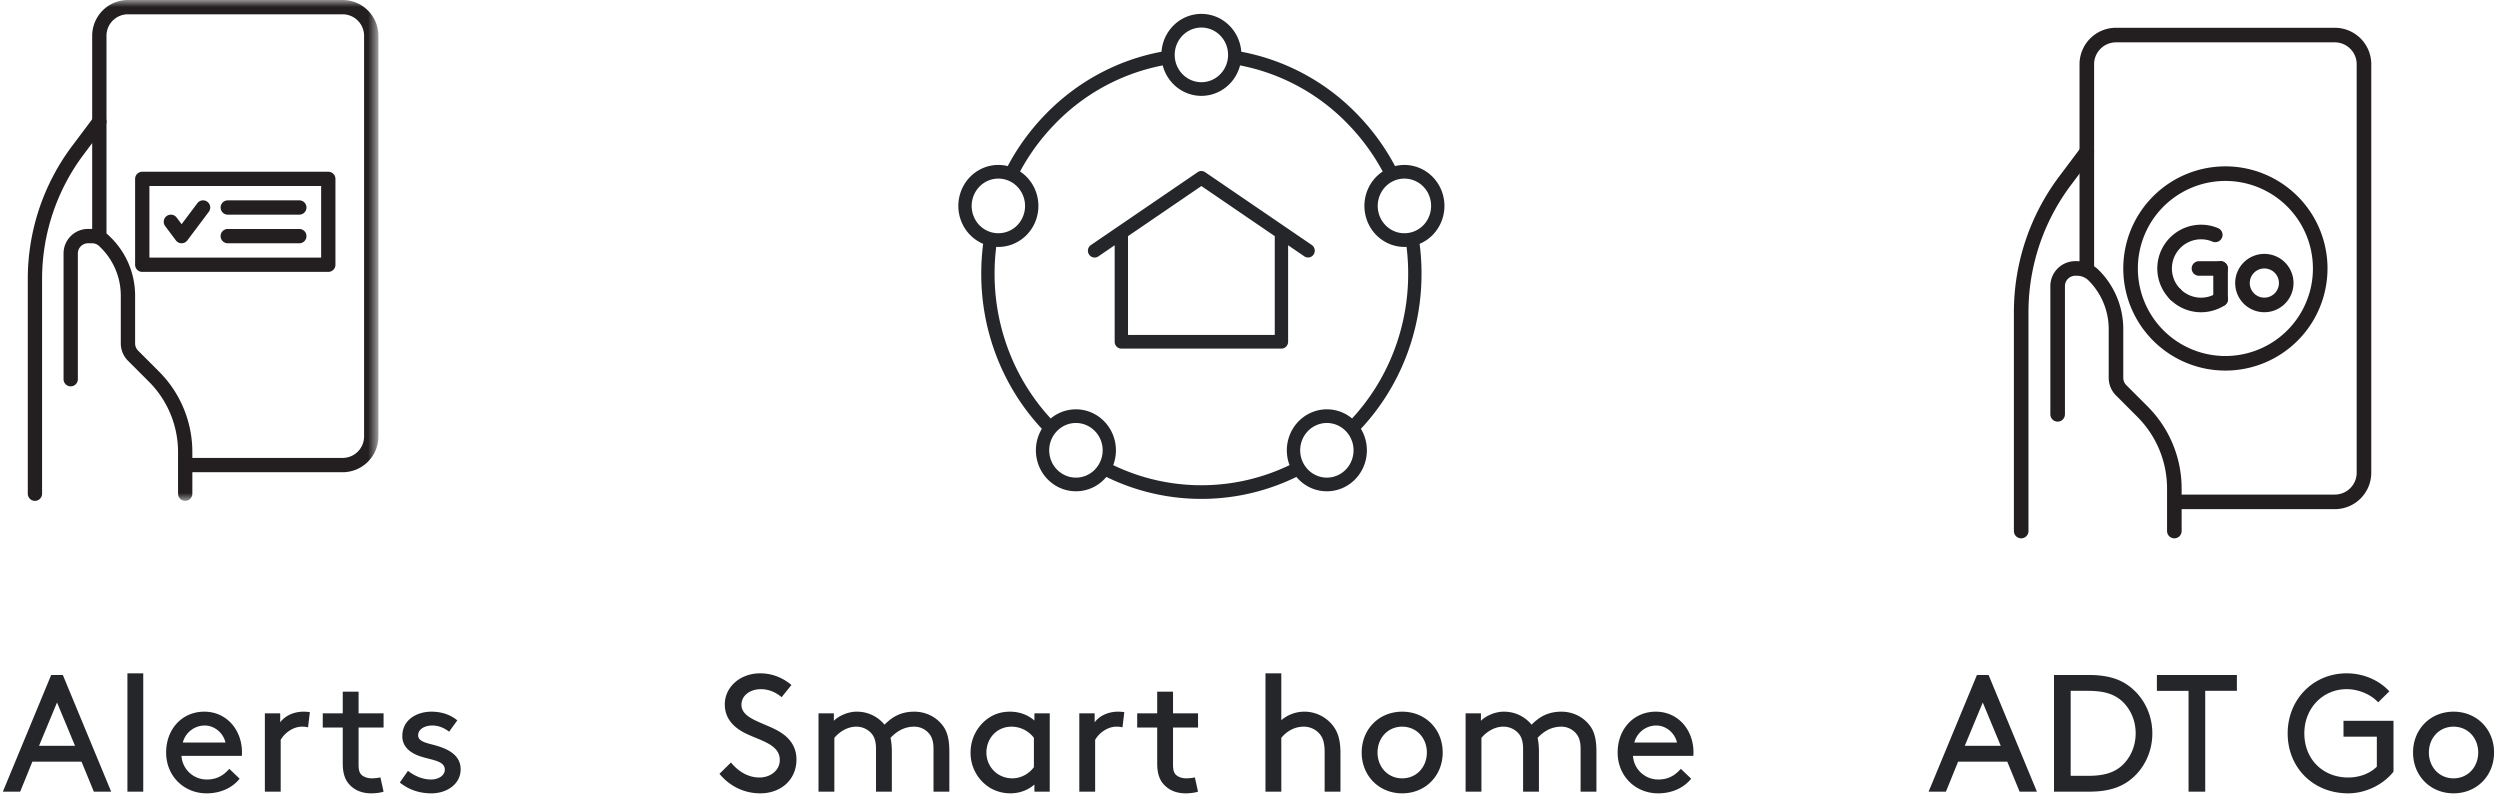
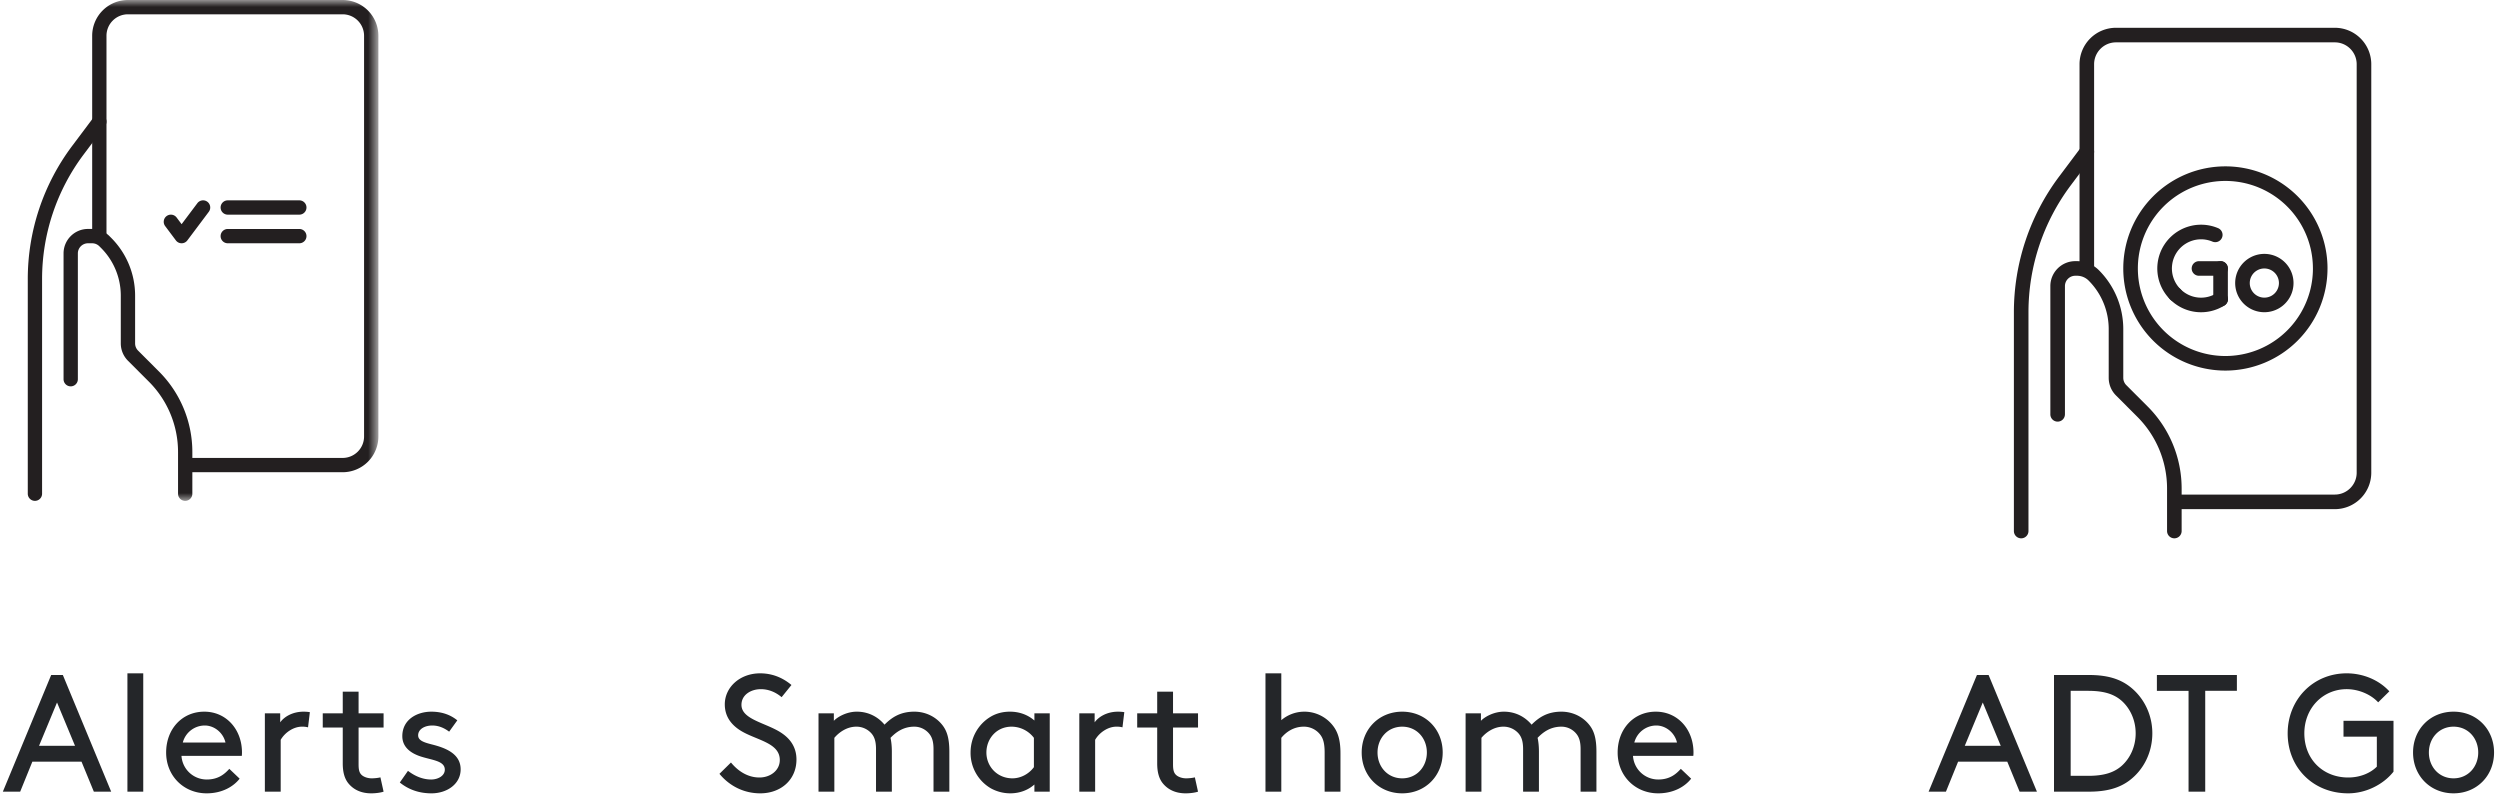
<svg xmlns="http://www.w3.org/2000/svg" xmlns:xlink="http://www.w3.org/1999/xlink" width="180" height="58" viewBox="0 0 180 58">
  <defs>
    <path id="a" d="M0 36.062h25.243V0H0z" />
  </defs>
  <g fill="none" fill-rule="evenodd">
    <path fill="#242629" fill-rule="nonzero" d="M6.757 57l-.888-2.16H2.33L1.453 57H.205l3.48-8.4h.84l3.48 8.4H6.757zm-2.652-6.42L2.81 53.7h2.592l-1.296-3.12zM9.174 57v-8.52h1.14V57h-1.14zm8.236-2.58h-4.344c.06.948.84 1.704 1.824 1.704.84 0 1.296-.408 1.62-.768l.744.708c-.42.54-1.224 1.056-2.376 1.056-1.644 0-2.916-1.248-2.916-2.94s1.152-2.94 2.748-2.94c1.572 0 2.712 1.272 2.712 2.94 0 .048 0 .132-.012.24zm-2.664-2.184a1.64 1.64 0 0 0-1.584 1.224h3.072c-.168-.72-.816-1.224-1.488-1.224zm7.564-.96l-.132 1.092a1.622 1.622 0 0 0-.444-.048c-.588 0-1.212.408-1.524.948V57h-1.14v-5.64h1.104v.648c.276-.384.864-.768 1.692-.768.12 0 .312.012.444.036zm5.08 4.692L27.618 57c-.216.072-.564.12-.888.12-.708 0-1.236-.252-1.596-.66-.336-.372-.456-.888-.456-1.5v-2.58h-1.44v-1.02h1.44V49.8h1.14v1.56h1.8v1.02h-1.8v2.64c0 .3.024.552.168.72.156.192.48.3.78.3.168 0 .456-.024.624-.072zm1.396.372l.588-.84c.528.408 1.104.624 1.668.624.492 0 .984-.264.984-.708 0-.648-.936-.684-1.764-.96-.684-.228-1.296-.66-1.296-1.452 0-1.212 1.08-1.764 2.088-1.764.828 0 1.428.264 1.872.624l-.588.816c-.348-.264-.756-.444-1.212-.444-.552 0-1.02.264-1.02.708 0 .384.444.516 1.008.66.888.228 2.052.624 2.052 1.788 0 1.068-.996 1.728-2.1 1.728-.9 0-1.656-.276-2.28-.78zM51.8 55.716l.829-.816c.492.6 1.188 1.08 2.052 1.08.78 0 1.464-.504 1.464-1.26 0-1.284-1.776-1.428-2.892-2.16-.6-.396-1.068-.972-1.068-1.848 0-1.224 1.08-2.232 2.544-2.232 1.068 0 1.812.468 2.256.84l-.708.876c-.456-.384-.972-.576-1.5-.576-.696 0-1.392.396-1.392 1.128 0 1.068 1.788 1.296 2.868 2.016.564.372 1.092.96 1.092 1.92 0 1.476-1.14 2.436-2.604 2.436-1.152 0-2.196-.504-2.94-1.404zm7.133-4.356h1.104v.54c.228-.252.888-.66 1.656-.66.828 0 1.524.372 1.992.936.516-.516 1.128-.936 2.148-.936.804 0 1.536.36 2.004.948.348.432.516.984.516 1.932V57h-1.14v-3.06c0-.576-.12-.888-.324-1.128a1.383 1.383 0 0 0-1.056-.492c-.816 0-1.344.42-1.716.804.06.276.096.6.096.996V57h-1.14v-3.06c0-.576-.12-.888-.324-1.128a1.44 1.44 0 0 0-1.092-.492c-.696 0-1.26.42-1.584.804V57h-1.14v-5.64zM74.477 57v-.516c-.456.408-1.068.636-1.74.636a2.891 2.891 0 0 1-1.416-.372 2.95 2.95 0 0 1-1.44-2.568c0-1.128.6-2.076 1.452-2.58.384-.228.852-.36 1.38-.36.636 0 1.248.192 1.764.636v-.516h1.104V57h-1.104zm-.036-1.764v-2.112a2.032 2.032 0 0 0-1.608-.804c-1.092 0-1.812.876-1.812 1.86 0 1.008.78 1.86 1.872 1.86.576 0 1.164-.288 1.548-.804zm6.509-3.96l-.132 1.092a1.622 1.622 0 0 0-.444-.048c-.588 0-1.212.408-1.524.948V57h-1.14v-5.64h1.104v.648c.276-.384.864-.768 1.692-.768.12 0 .312.012.444.036zm5.08 4.692L86.258 57c-.216.072-.564.12-.888.12-.708 0-1.236-.252-1.596-.66-.336-.372-.456-.888-.456-1.5v-2.58h-1.44v-1.02h1.44V49.8h1.14v1.56h1.8v1.02h-1.8v2.64c0 .3.024.552.168.72.156.192.48.3.78.3.168 0 .456-.024.624-.072zm6.224-7.488v3.372a2.56 2.56 0 0 1 1.656-.612 2.6 2.6 0 0 1 2.052.996c.36.456.552 1.032.552 2.004V57h-1.14v-2.82c0-.72-.132-1.056-.336-1.308a1.487 1.487 0 0 0-1.164-.552c-.744 0-1.284.396-1.62.804V57h-1.14v-8.52h1.14zm5.788 5.7c0-1.68 1.248-2.94 2.916-2.94s2.916 1.26 2.916 2.94-1.248 2.94-2.916 2.94-2.916-1.26-2.916-2.94zm1.14 0c0 1.032.732 1.86 1.776 1.86s1.776-.828 1.776-1.86-.732-1.86-1.776-1.86-1.776.828-1.776 1.86zm6.34-2.82h1.105v.54c.228-.252.888-.66 1.656-.66.828 0 1.524.372 1.992.936.516-.516 1.128-.936 2.148-.936.804 0 1.536.36 2.004.948.348.432.516.984.516 1.932V57h-1.14v-3.06c0-.576-.12-.888-.324-1.128a1.383 1.383 0 0 0-1.056-.492c-.816 0-1.344.42-1.716.804.06.276.096.6.096.996V57h-1.14v-3.06c0-.576-.12-.888-.324-1.128a1.44 1.44 0 0 0-1.092-.492c-.696 0-1.26.42-1.584.804V57h-1.14v-5.64zm16.397 3.06h-4.344c.06.948.84 1.704 1.824 1.704.84 0 1.296-.408 1.62-.768l.744.708c-.42.54-1.224 1.056-2.376 1.056-1.644 0-2.916-1.248-2.916-2.94s1.152-2.94 2.748-2.94c1.572 0 2.712 1.272 2.712 2.94 0 .048 0 .132-.012.24zm-2.664-2.184a1.64 1.64 0 0 0-1.584 1.224h3.072c-.168-.72-.816-1.224-1.488-1.224zM145.411 57l-.888-2.16h-3.54l-.876 2.16h-1.248l3.48-8.4h.84l3.48 8.4h-1.248zm-2.652-6.42l-1.296 3.12h2.592l-1.296-3.12zm11.009 2.22c0-.936-.384-1.788-1.02-2.352-.528-.456-1.224-.708-2.4-.708h-1.26v6.12h1.26c1.176 0 1.872-.252 2.4-.708.636-.564 1.02-1.416 1.02-2.352zm-3.36 4.2h-2.52v-8.4h2.52c1.332 0 2.196.288 2.88.792 1.032.768 1.68 2.016 1.68 3.408s-.636 2.64-1.668 3.408c-.684.504-1.56.792-2.892.792zm4.888-7.26V48.6h5.76v1.14h-2.28V57h-1.2v-7.26h-2.28zm17.036 2.16v3.66c-.72.912-1.968 1.56-3.264 1.56-2.508 0-4.356-1.836-4.356-4.32 0-2.424 1.824-4.32 4.248-4.32 1.2 0 2.34.492 3.072 1.296l-.804.792c-.492-.54-1.368-.948-2.268-.948-1.716 0-3.048 1.368-3.048 3.18 0 1.896 1.368 3.18 3.156 3.18.888 0 1.62-.336 2.064-.78v-2.16h-2.4V51.9h3.6zm1.408 2.28c0-1.68 1.248-2.94 2.916-2.94s2.916 1.26 2.916 2.94-1.248 2.94-2.916 2.94-2.916-1.26-2.916-2.94zm1.14 0c0 1.032.732 1.86 1.776 1.86s1.776-.828 1.776-1.86-.732-1.86-1.776-1.86-1.776.828-1.776 1.86z" />
-     <path fill="#242629" d="M94.451 17.641l-1.918-1.31h-.001l-5.766-3.936a.47.47 0 0 0-.532 0l-5.766 3.936-1.92 1.31a.496.496 0 0 0 .053.853.47.47 0 0 0 .48-.034l1.175-.802v6.95c0 .272.215.492.48.492h11.528c.265 0 .48-.22.48-.492v-6.95l1.174.802c.221.148.517.086.664-.139a.5.5 0 0 0-.13-.68zm-2.668 6.475H81.217v-7.114l5.283-3.607 5.283 3.607v7.114zm12.075-10.202c-.466-1.463-1.952-2.315-3.415-1.956a16.268 16.268 0 0 0-2.735-3.745 15.618 15.618 0 0 0-8.335-4.488C89.257 2.187 88.006 1 86.5 1c-1.506 0-2.757 1.187-2.872 2.725-3.161.59-6.07 2.156-8.336 4.488a16.268 16.268 0 0 0-2.735 3.745c-1.464-.361-2.953.492-3.416 1.96-.464 1.466.253 3.051 1.646 3.637-.09.708-.137 1.421-.137 2.135-.011 4.165 1.553 8.174 4.364 11.184-.79 1.312-.46 3.026.756 3.933a2.834 2.834 0 0 0 3.887-.469 15.584 15.584 0 0 0 13.686 0 2.834 2.834 0 0 0 3.888.47c1.217-.907 1.546-2.622.755-3.934 2.812-3.01 4.375-7.019 4.364-11.184 0-.714-.046-1.427-.137-2.135 1.394-.586 2.111-2.173 1.645-3.64zM86.5 1.984c1.061 0 1.921.88 1.921 1.967 0 1.087-.86 1.967-1.92 1.967-1.062 0-1.922-.88-1.922-1.967.001-1.086.86-1.966 1.921-1.967zM70.17 15.72a1.999 1.999 0 0 1 .523-2.439c.72-.58 1.74-.56 2.437.05a2 2 0 0 1 .429 2.457 1.902 1.902 0 0 1-3.388-.068zm8.85 17.86a1.898 1.898 0 0 1-2.002.756 1.95 1.95 0 0 1-1.45-1.605 1.985 1.985 0 0 1 .894-1.986 1.884 1.884 0 0 1 2.133.086c.415.305.694.767.774 1.283a1.99 1.99 0 0 1-.349 1.465zm18.412-.85c-.16 1.033-1.082 1.757-2.097 1.648-1.016-.108-1.77-1.012-1.719-2.056.052-1.044.893-1.864 1.914-1.867.102 0 .204.008.305.025 1.048.17 1.763 1.178 1.597 2.25zm-.082-2.6a2.829 2.829 0 0 0-3.513-.092c-1.056.787-1.462 2.204-.99 3.452a14.642 14.642 0 0 1-12.694 0c.472-1.248.065-2.664-.99-3.452a2.829 2.829 0 0 0-3.513.093c-2.604-2.822-4.05-6.56-4.04-10.441 0-.64.04-1.28.118-1.916.053.003.105.005.158.005 1.277-.002 2.401-.865 2.761-2.12.36-1.255-.129-2.603-1.202-3.312a15.28 15.28 0 0 1 2.527-3.438 14.674 14.674 0 0 1 7.743-4.2c.336 1.293 1.479 2.193 2.785 2.193 1.307 0 2.45-.9 2.785-2.193a14.674 14.674 0 0 1 7.743 4.2 15.28 15.28 0 0 1 2.527 3.438c-1.072.71-1.56 2.057-1.2 3.312.36 1.254 1.483 2.117 2.76 2.12.052 0 .105-.002.157-.005.078.635.117 1.275.117 1.916.01 3.882-1.435 7.62-4.04 10.44zm5.48-14.41a1.905 1.905 0 0 1-2.234 1c-.882-.255-1.466-1.112-1.394-2.048.072-.936.78-1.69 1.69-1.8a1.92 1.92 0 0 1 2.053 1.346 1.997 1.997 0 0 1-.116 1.502z" />
    <g transform="translate(2)">
      <path fill="#231F20" fill-rule="nonzero" d="M4.74 8.449l-1.546 2.06A15.968 15.968 0 0 0 0 20.092v15.455a.515.515 0 1 0 1.03 0V20.092c0-3.233 1.049-6.378 2.989-8.964l1.545-2.061a.515.515 0 1 0-.824-.618z" />
      <mask id="b" fill="#fff">
        <use xlink:href="#a" />
      </mask>
-       <path fill="#231F20" fill-rule="nonzero" d="M8.243 19.576h13.394c.285 0 .515-.23.515-.515V12.88a.515.515 0 0 0-.515-.515H8.243a.515.515 0 0 0-.515.515v6.182c0 .285.23.515.515.515zm.515-1.03v-5.152h12.364v5.152H8.758z" mask="url(#b)" />
      <path fill="#231F20" fill-rule="nonzero" d="M14.399 15.455h5.152a.515.515 0 0 0 0-1.03h-5.152a.515.515 0 1 0 0 1.03zM14.399 17.516h5.152a.515.515 0 1 0 0-1.03h-5.152a.515.515 0 1 0 0 1.03zM10.716 15.661a.515.515 0 1 0-.824.618l.772 1.03a.515.515 0 0 0 .825 0l1.545-2.06a.515.515 0 0 0-.824-.618l-1.134 1.51-.36-.48z" mask="url(#b)" />
      <path fill="#231F20" fill-rule="nonzero" d="M5.667 17V2.576c0-.854.692-1.546 1.546-1.546h15.455c.853 0 1.545.692 1.545 1.546v28.85c0 .853-.692 1.545-1.545 1.545H11.334V34h11.334a2.576 2.576 0 0 0 2.576-2.576V2.575A2.576 2.576 0 0 0 22.668 0H7.213a2.576 2.576 0 0 0-2.576 2.576V17h1.03z" mask="url(#b)" />
      <path fill="#231F20" fill-rule="nonzero" d="M3.606 27.304v-9.056c0-.405.328-.732.732-.732h.297c.194 0 .38.077.517.214l.125.124c.91.91 1.42 2.144 1.42 3.431v3.442c0 .467.186.915.516 1.246l1.508 1.508a7.163 7.163 0 0 1 2.098 5.064v3.002a.515.515 0 1 0 1.03 0v-3.002a8.193 8.193 0 0 0-2.4-5.793l-1.507-1.508a.731.731 0 0 1-.214-.517v-3.442c0-1.56-.62-3.057-1.723-4.16L5.88 17a1.76 1.76 0 0 0-1.245-.516h-.297c-.973 0-1.762.79-1.762 1.763v9.056a.515.515 0 1 0 1.03 0z" mask="url(#b)" />
    </g>
    <g fill="#231F20" fill-rule="nonzero">
      <path d="M150.776 19.33V4.626c0-.87.706-1.576 1.576-1.576h15.754c.87 0 1.575.705 1.575 1.576v29.408c0 .87-.705 1.575-1.575 1.575h-11.132v1.05h11.132a2.626 2.626 0 0 0 2.626-2.625V4.626A2.626 2.626 0 0 0 168.106 2h-15.754a2.626 2.626 0 0 0-2.626 2.626V19.33h1.05z" />
      <path d="M149.831 10.612l-1.575 2.1A16.282 16.282 0 0 0 145 22.48v15.755a.525.525 0 0 0 1.05 0V22.48c0-3.294 1.069-6.5 3.046-9.137l1.575-2.1a.525.525 0 1 0-.84-.63z" />
      <path d="M148.676 29.833V20.6c0-.412.334-.746.746-.746h.125c.312 0 .61.124.83.343a4.945 4.945 0 0 1 1.45 3.5v3.507c0 .477.189.934.526 1.27l1.537 1.538a7.301 7.301 0 0 1 2.138 5.162v3.06a.525.525 0 0 0 1.05 0v-3.06c0-2.215-.88-4.34-2.446-5.905l-1.536-1.537a.746.746 0 0 1-.22-.528v-3.508a5.995 5.995 0 0 0-1.756-4.241 2.223 2.223 0 0 0-1.573-.652h-.125c-.992 0-1.797.805-1.797 1.797v9.232a.525.525 0 0 0 1.05 0zM167.58 19.33a7.352 7.352 0 1 1-7.352-7.352 7.351 7.351 0 0 1 7.353 7.352zm-1.05 0a6.302 6.302 0 1 0-12.604 0 6.302 6.302 0 0 0 12.605 0z" />
      <path d="M165.133 20.38a2.1 2.1 0 1 1-4.2 0 2.1 2.1 0 0 1 4.2 0zm-1.05 0a1.05 1.05 0 1 0-2.1 0 1.05 1.05 0 0 0 2.1 0zM159.6 21.104a2.093 2.093 0 0 1-2.61-.29.525.525 0 1 0-.742.743 3.143 3.143 0 0 0 3.915.433.525.525 0 1 0-.563-.886z" />
      <path d="M159.703 16.427a3.151 3.151 0 0 0-3.454 5.131.525.525 0 1 0 .742-.743 2.101 2.101 0 0 1 2.303-3.42.525.525 0 0 0 .41-.968z" />
      <path d="M158.326 19.855h1.556a.525.525 0 1 0 0-1.05h-1.556a.525.525 0 0 0 0 1.05z" />
      <path d="M159.356 19.33v2.217a.525.525 0 1 0 1.05 0V19.33a.525.525 0 1 0-1.05 0z" />
    </g>
  </g>
</svg>